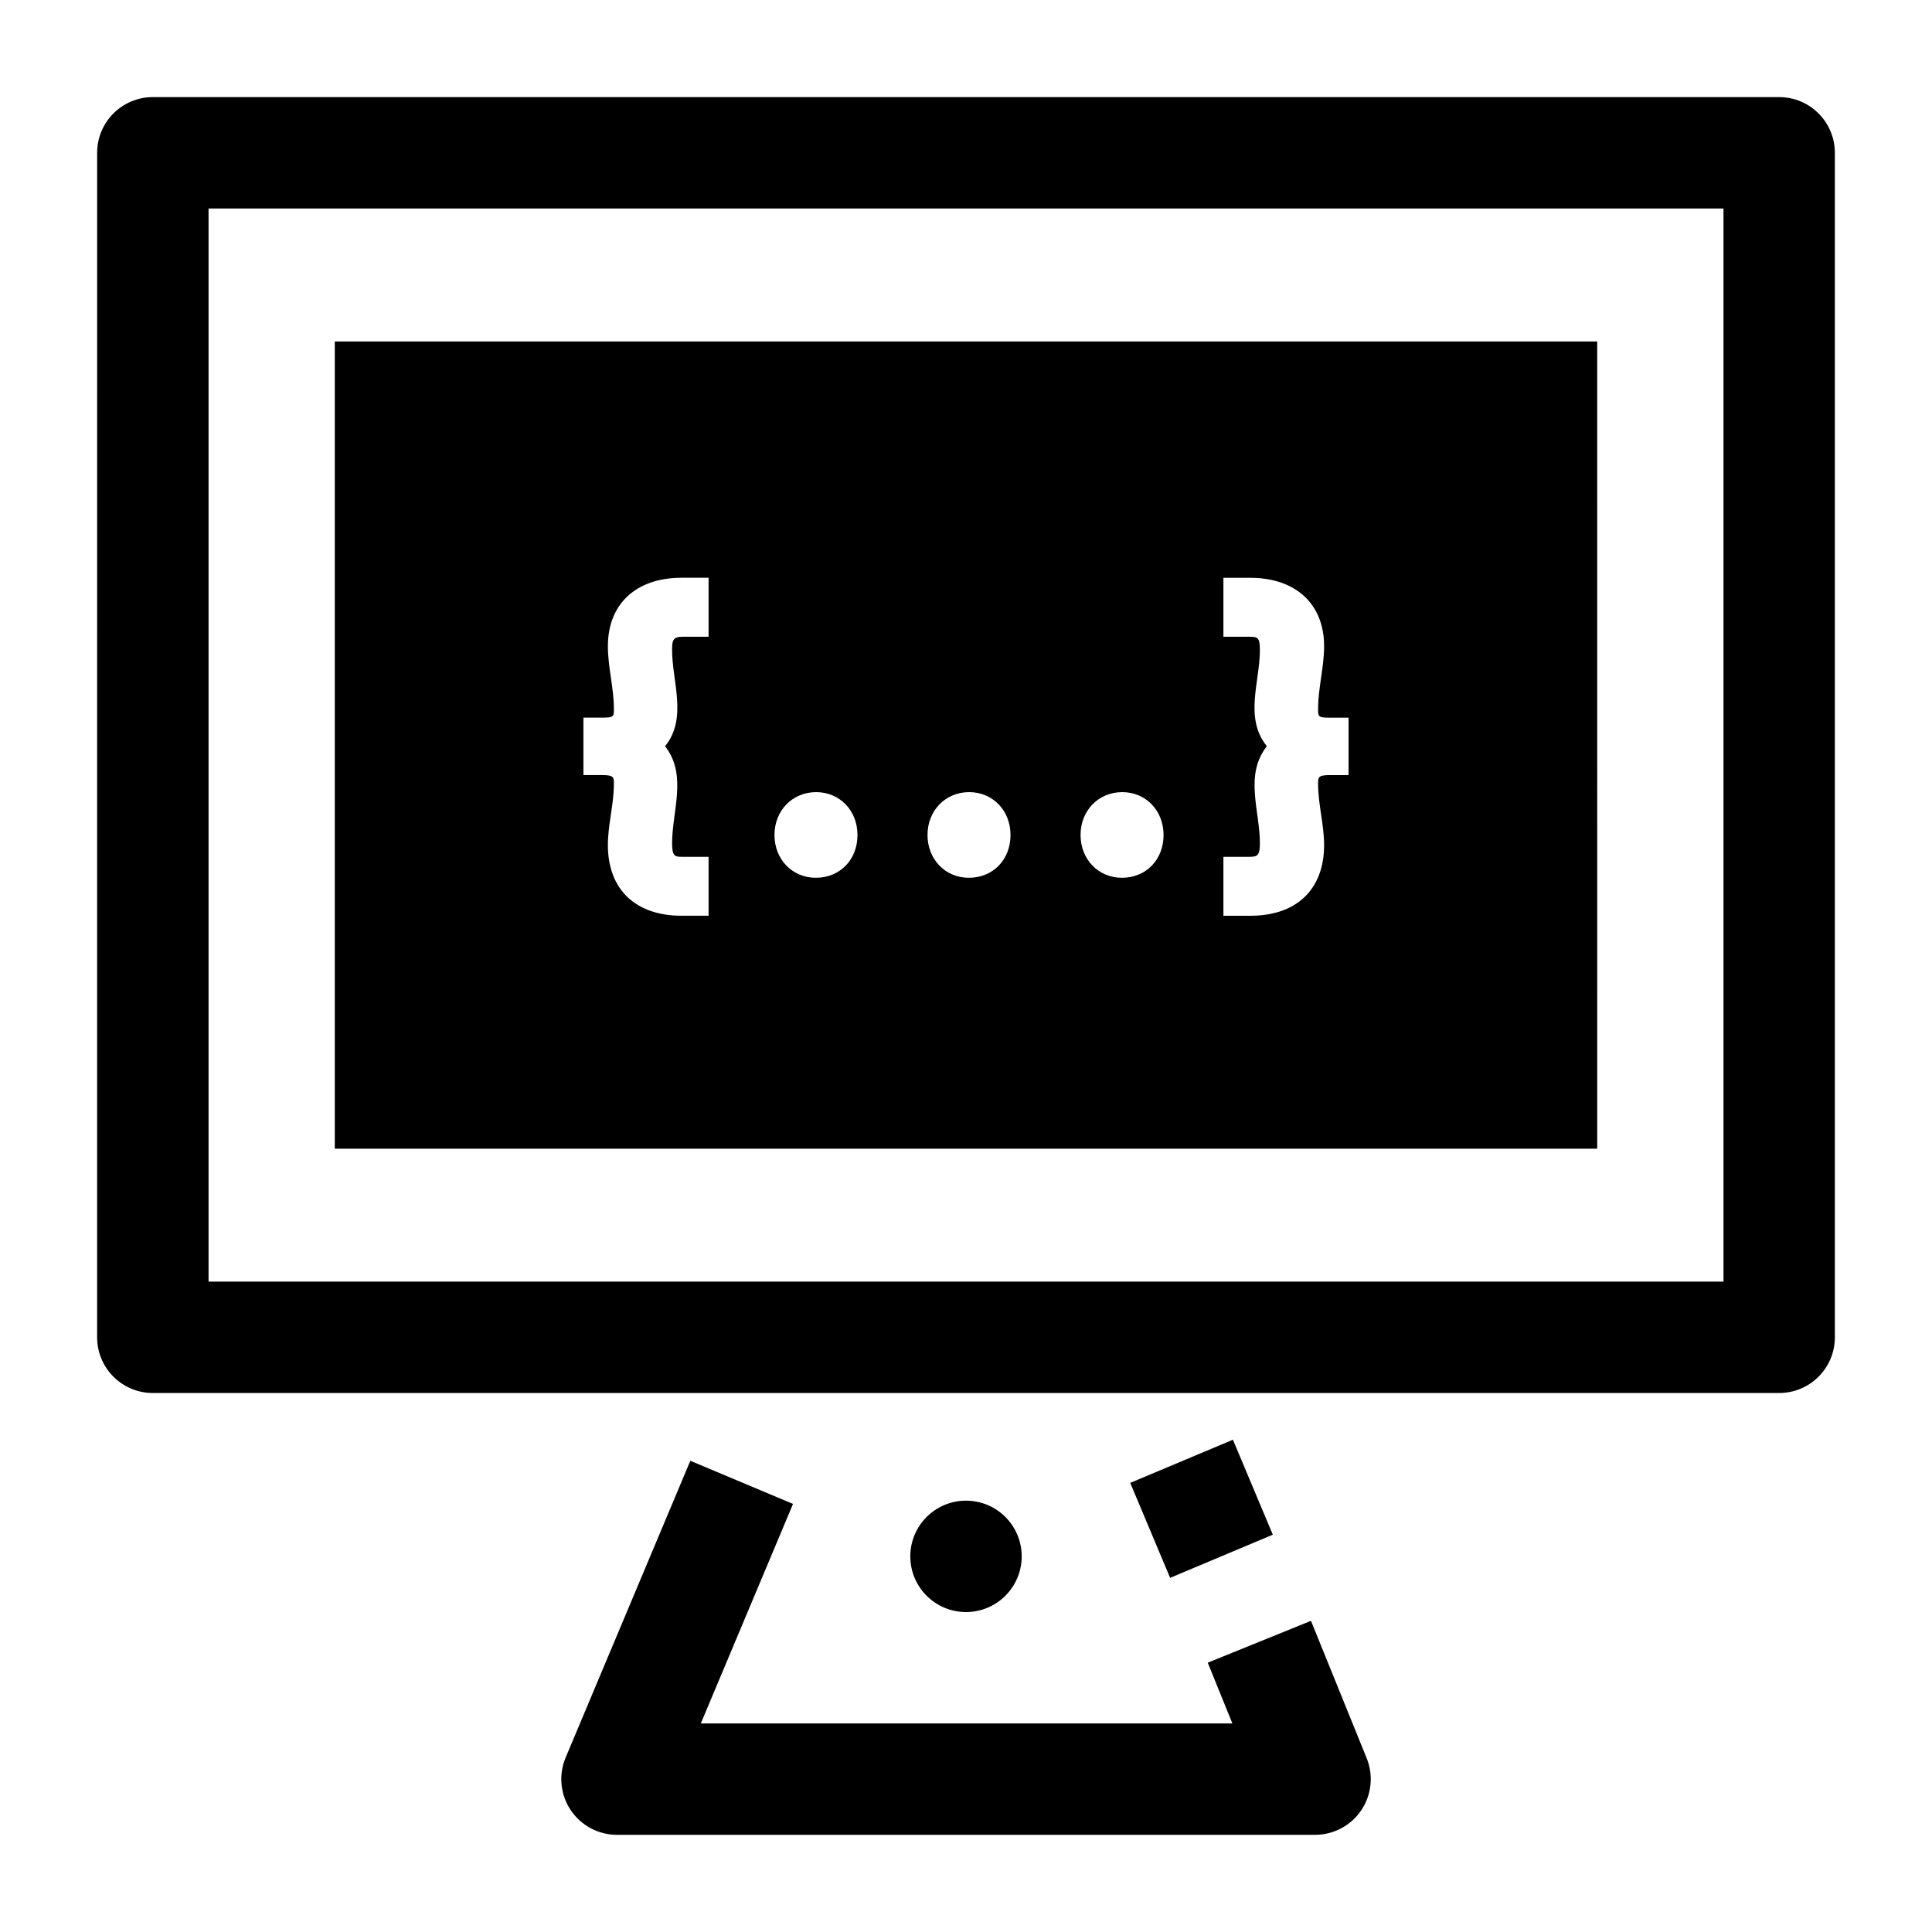
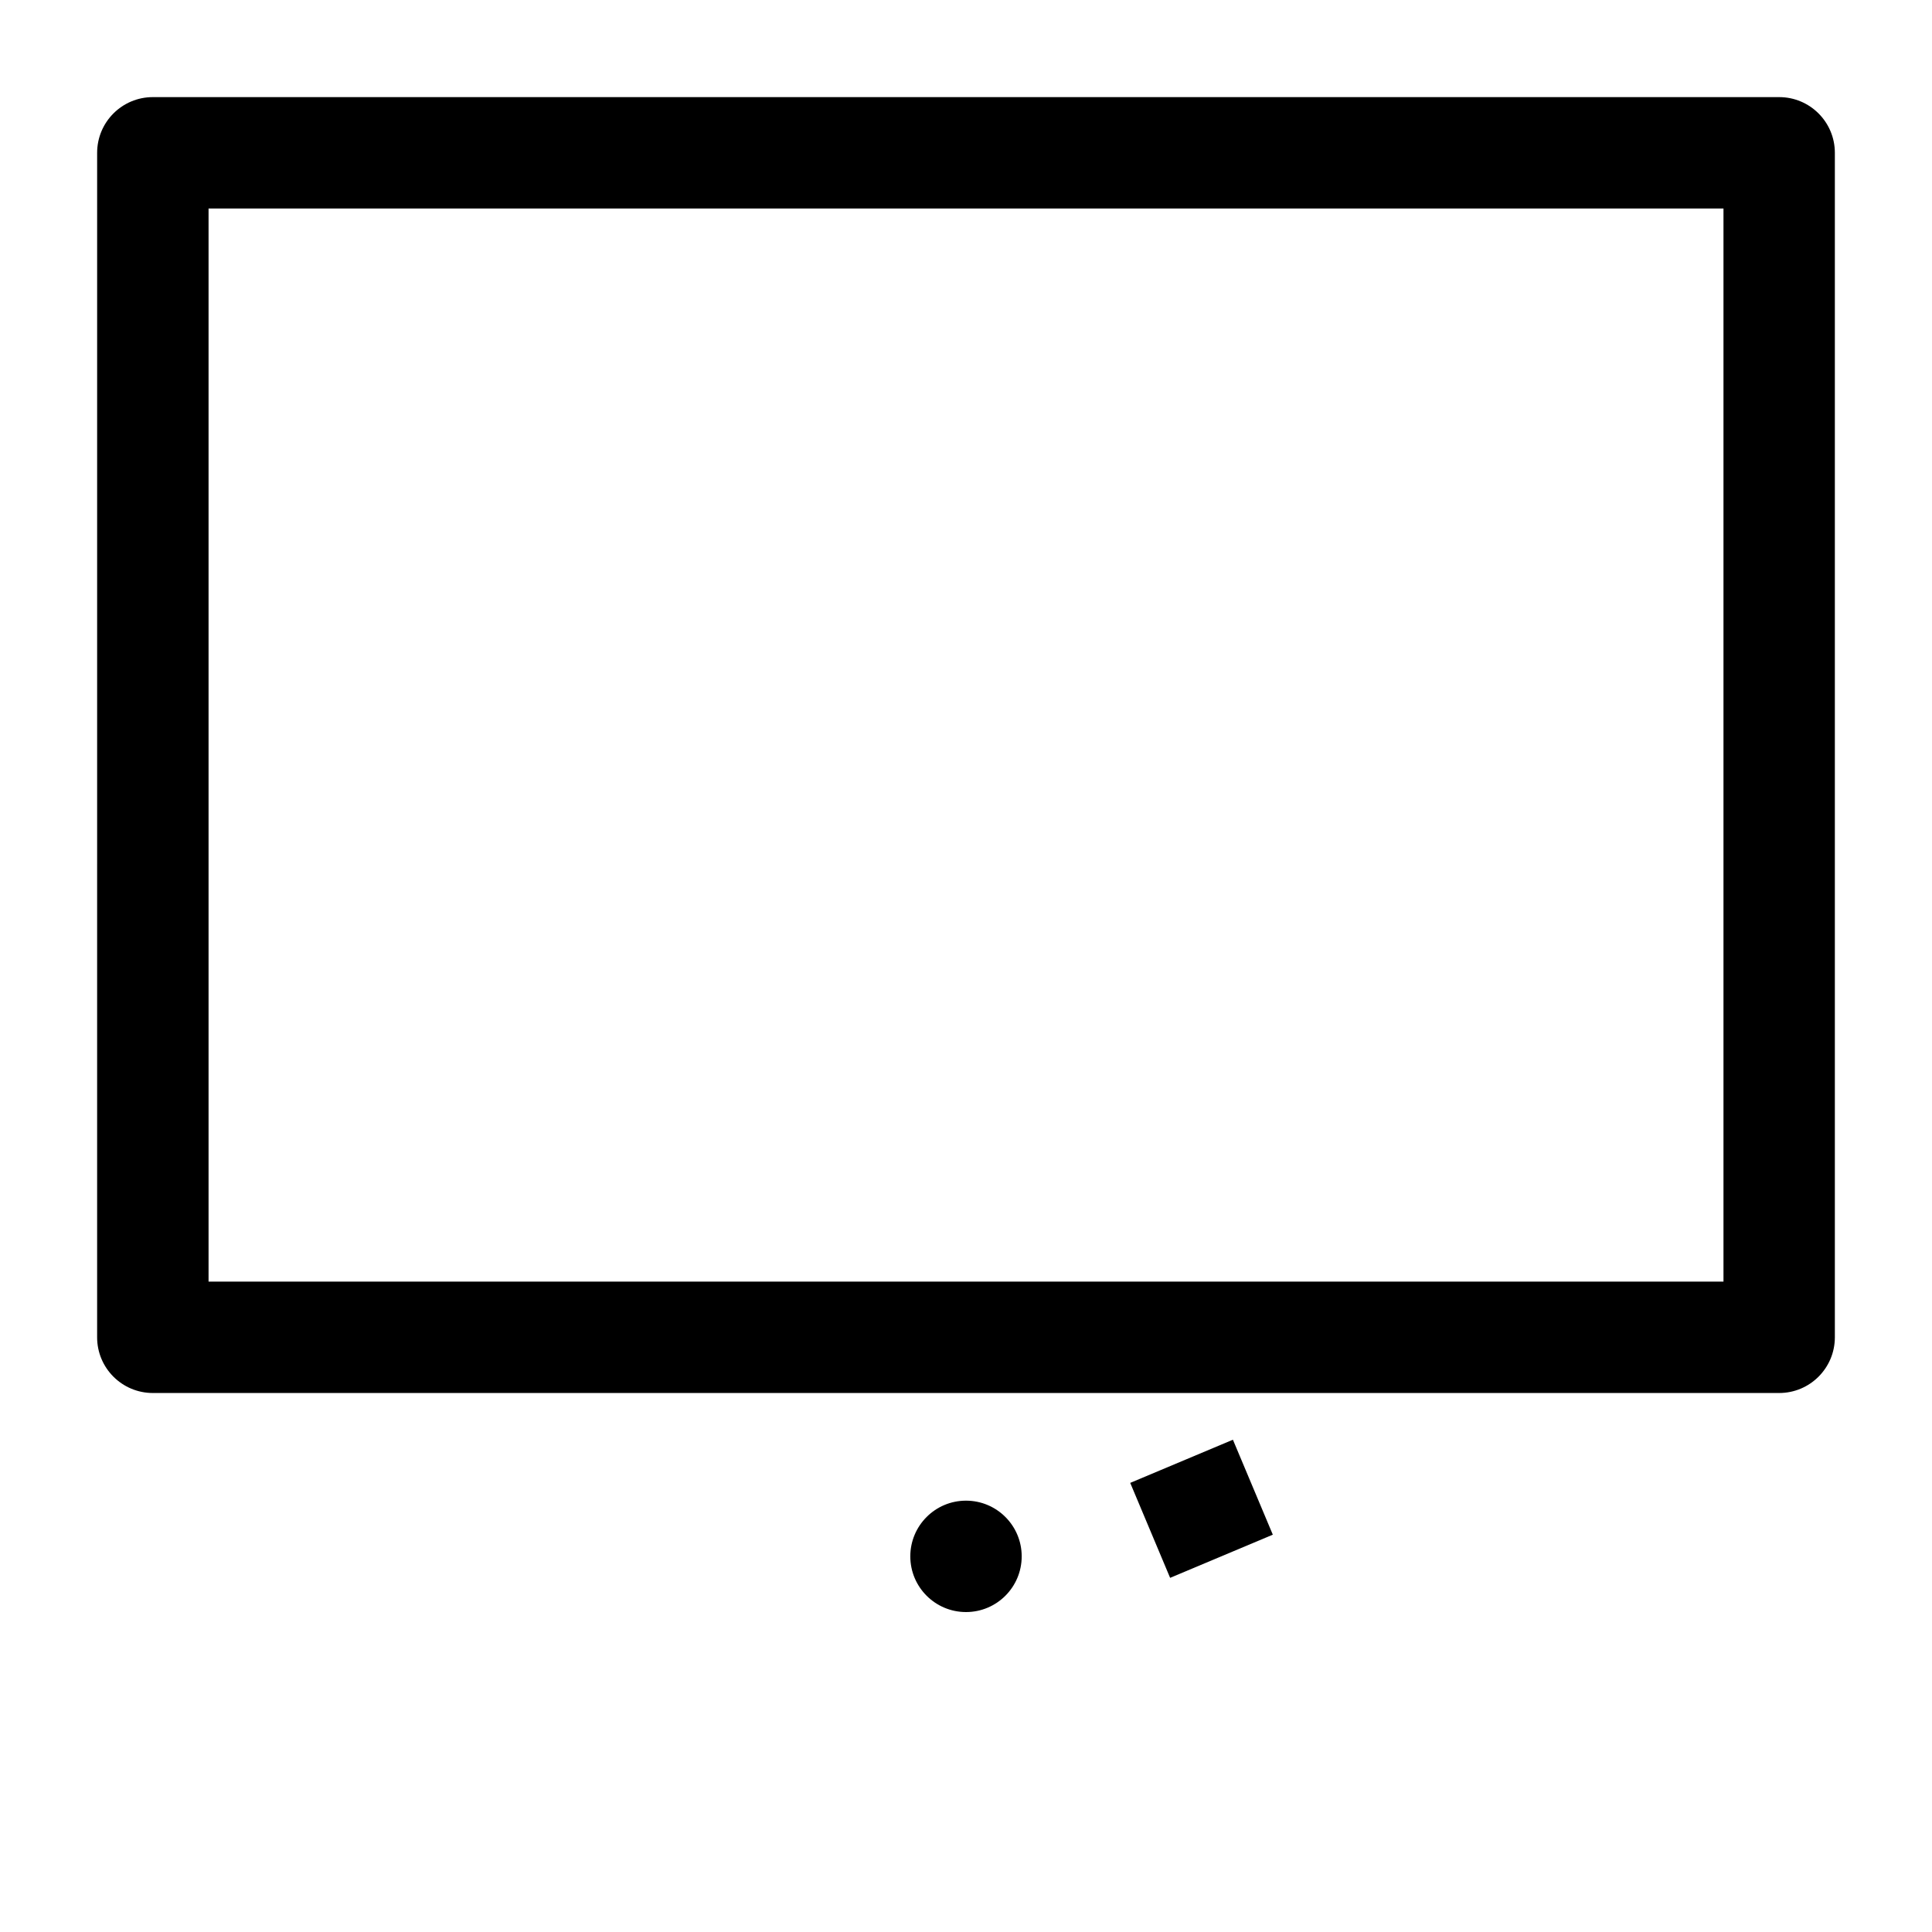
<svg xmlns="http://www.w3.org/2000/svg" fill="#000000" width="800px" height="800px" version="1.1" viewBox="144 144 512 512">
  <g>
    <path d="m615.5 513.16h-431c-8.152 0-14.762-6.609-14.762-14.762l0.004-313.9c0-8.152 6.609-14.762 14.762-14.762h430.99c8.152 0 14.762 6.609 14.762 14.762v313.9c-0.004 8.152-6.609 14.762-14.762 14.762zm-416.23-29.52h401.47v-284.38h-401.47z" />
-     <path d="m492.5 630.25h-184.99c-4.941 0-9.559-2.477-12.293-6.59-2.734-4.117-3.227-9.328-1.316-13.887l33.043-78.648 27.215 11.434-24.438 58.172h140.87l-6.527-16.102 27.359-11.09 14.762 36.406c1.844 4.551 1.305 9.719-1.438 13.793-2.75 4.07-7.34 6.512-12.246 6.512z" />
    <path d="m443.52 536.98 27.215-11.438 10.574 25.164-27.215 11.438z" />
    <path d="m414.76 556.45c0 8.152-6.609 14.762-14.758 14.762-8.152 0-14.762-6.609-14.762-14.762 0-8.148 6.609-14.758 14.762-14.758 8.148 0 14.758 6.609 14.758 14.758" />
-     <path d="m232.72 234.49v213.92h334.56l-0.004-213.92zm99.059 78.246h-6.863c-2.656 0-2.805 1.121-2.805 3.504 0 8.434 4.148 18.113-1.859 25.523 5.961 7.578 1.859 17.16 1.859 25.699 0 3.602 0.82 3.602 2.805 3.602h6.863v15.617h-7.164c-12.223 0-19.52-7-19.52-18.723 0-5.469 1.594-10.789 1.594-16.246 0-1.676 0-2.305-3.004-2.305h-5.07v-15.223h5.07c3.004 0 3.004-0.309 3.004-2.305 0-5.59-1.594-11.047-1.594-16.641 0-11.18 7.477-18.125 19.52-18.125h7.164zm28.414 63.883c-6.242 0-10.949-4.879-10.949-11.348s4.75-11.348 11.047-11.348c6.242 0 10.949 4.879 10.949 11.348 0 6.574-4.648 11.348-11.047 11.348zm40.555 0c-6.242 0-10.949-4.879-10.949-11.348s4.75-11.348 11.047-11.348c6.242 0 10.949 4.879 10.949 11.348 0 6.574-4.644 11.348-11.047 11.348zm40.559 0c-6.242 0-10.949-4.879-10.949-11.348s4.75-11.348 11.047-11.348c6.242 0 10.949 4.879 10.949 11.348 0 6.574-4.644 11.348-11.047 11.348zm60.074-27.207h-5.07c-3.004 0-3.004 0.629-3.004 2.305 0 5.453 1.594 10.777 1.594 16.246 0 11.723-7.297 18.723-19.52 18.723h-7.164v-15.617h6.766c2.027-0.039 2.902-0.055 2.902-3.602 0-8.625-4.184-18.039 1.844-25.707-6.066-7.523-1.844-16.988-1.844-25.52 0-3.453-0.672-3.465-2.891-3.504h-6.777v-15.617h7.062c12.102 0 19.621 6.945 19.621 18.125 0 5.598-1.594 11.055-1.594 16.641 0 2 0 2.305 3.004 2.305h5.07z" />
  </g>
</svg>